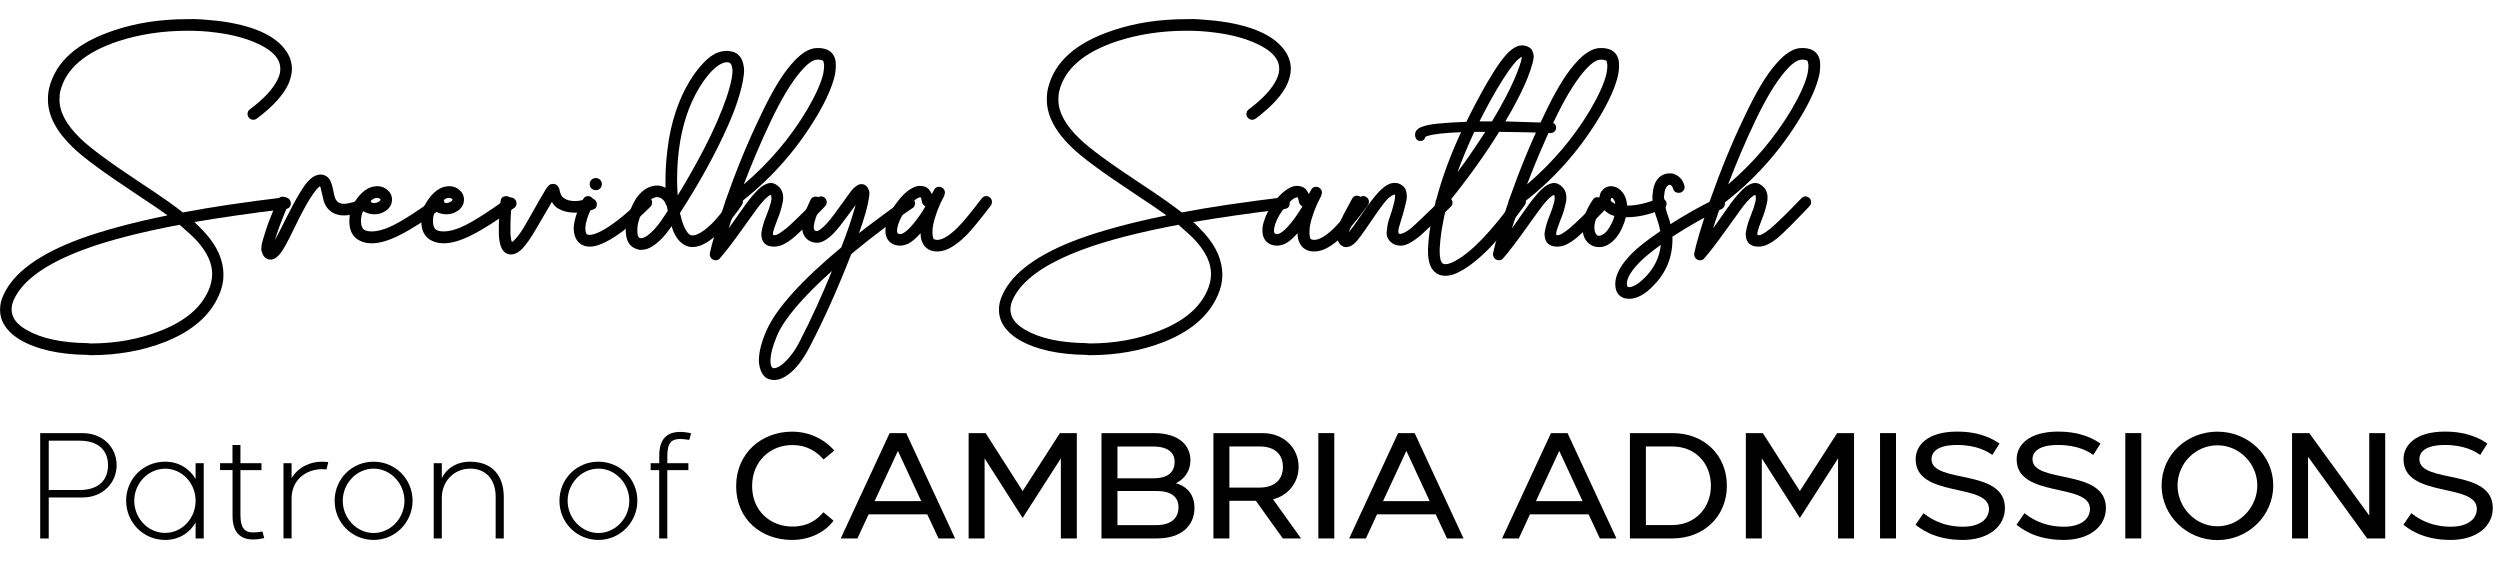
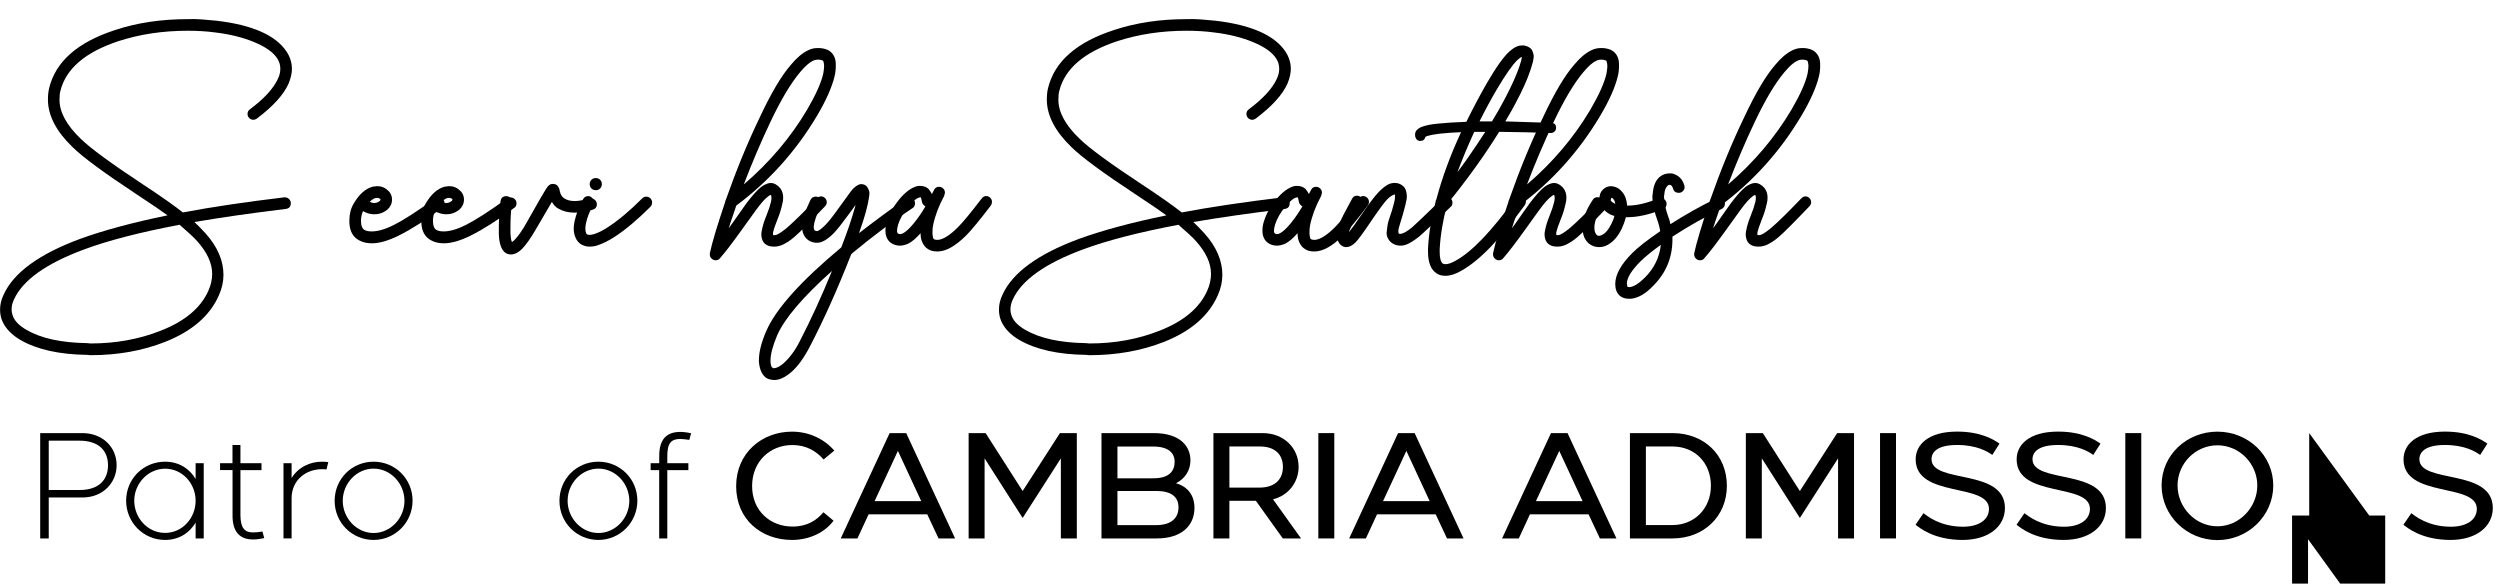
<svg xmlns="http://www.w3.org/2000/svg" id="Layer_1" data-name="Layer 1" viewBox="0 0 465.19 108.59">
  <defs>
    <style>
      .cls-1 {
        stroke-width: 0px;
      }
    </style>
  </defs>
  <path class="cls-1" d="M35.64,3.54c1.12,0,2.68.11,4.7.32,6.66.79,11,2.72,13.01,5.78.65,1.01.97,2.07.97,3.19,0,.79-.2,1.67-.59,2.65-.9,2.09-2.88,4.28-5.94,6.59-.22.14-.43.22-.65.22-.29,0-.54-.11-.76-.32-.22-.21-.32-.47-.32-.76,0-.36.14-.65.43-.86,2.66-1.98,4.41-3.89,5.24-5.72.29-.61.43-1.22.43-1.84,0-.72-.2-1.37-.59-1.94-.72-1.12-2.13-2.12-4.24-3-2.11-.88-4.53-1.48-7.26-1.81-1.62-.22-3.33-.32-5.13-.32-4.64,0-8.95.65-12.91,1.94-6.19,2.05-9.79,5.15-10.8,9.29-.11.36-.16.9-.16,1.62,0,2.3,1.31,4.72,3.94,7.24,1.8,1.77,5.71,4.63,11.72,8.59,3.38,2.23,5.81,3.94,7.29,5.13,5.33-1.01,11.61-1.94,18.85-2.81h.16c.29,0,.54.11.76.32.22.22.32.47.32.76,0,.65-.32,1.01-.97,1.08-6.26.76-11.92,1.57-16.96,2.43.54.51,1.24,1.22,2.11,2.16,2.2,2.48,3.29,5.04,3.29,7.67,0,1.3-.29,2.57-.86,3.83-1.66,3.78-4.99,6.66-9.99,8.64-4.21,1.66-8.84,2.48-13.88,2.48-.07,0-.18,0-.32-.03-.14-.02-.25-.03-.32-.03-5.18-.07-9.31-.99-12.37-2.75-1.66-.97-2.79-2.14-3.4-3.51-.29-.68-.43-1.4-.43-2.16,0-.94.22-1.85.65-2.75,1.84-4.1,6.59-7.58,14.26-10.42,4.36-1.58,9.77-3.04,16.25-4.37-.97-.72-2.84-2-5.62-3.83-6.12-4.03-10.13-6.98-12.04-8.86-3.06-2.95-4.59-5.9-4.59-8.86,0-.79.07-1.49.22-2.11,1.19-4.93,5.26-8.53,12.2-10.8,4.1-1.37,8.62-2.05,13.55-2.05h.76ZM33.43,41.82c-7.38,1.4-13.3,2.93-17.77,4.59-7.09,2.63-11.45,5.74-13.07,9.34-.29.61-.43,1.22-.43,1.84,0,.4.09.83.27,1.3.36.9,1.19,1.73,2.48,2.48,2.7,1.58,6.48,2.41,11.34,2.48.07,0,.17,0,.3.03.13.02.22.03.3.03,4.72,0,9.07-.79,13.07-2.38,4.5-1.76,7.45-4.25,8.86-7.45.47-1.04.7-2.09.7-3.13,0-1.98-.94-4.01-2.81-6.1-.58-.65-1.66-1.66-3.24-3.02Z" />
-   <path class="cls-1" d="M59.18,32.53s.1,0,.19-.03c.09-.02.15-.03.19-.03.54,0,1.01.16,1.4.49.36.32.61.77.76,1.35.11.29.22.71.32,1.27.11.56.2.94.27,1.16.22.61.56.97,1.03,1.08.22.07.41.11.59.11.9,0,2.12-.34,3.67-1.03.07-.04.22-.05.43-.05.29,0,.54.11.76.32.22.22.32.47.32.76,0,.47-.22.79-.65.97-1.8.79-3.29,1.19-4.48,1.19-.43,0-.83-.05-1.19-.16-1.26-.36-2.11-1.19-2.54-2.48-.11-.39-.22-.89-.35-1.48-.13-.59-.21-.95-.24-1.05l-.11-.27c-.18.11-.4.31-.65.59-.29.32-.72.94-1.3,1.84-.79,1.29-1.75,3.1-2.86,5.4-1.19,2.48-2.05,4.05-2.59,4.7-.22.25-.45.49-.7.7-.36.29-.72.43-1.08.43-.5,0-.92-.2-1.24-.59-.18-.22-.34-.58-.49-1.08-.04-.22-.02-.59.05-1.13.04-.14.09-.35.16-.62.07-.27.13-.46.16-.57.32-1.08.65-2.07.97-2.97l1.62-4.05c.22-.47.54-.7.97-.7.29,0,.54.11.76.32s.32.47.32.76c0,.22-.02.36-.05.43-.54,1.3-1.06,2.61-1.57,3.94-.58,1.62-.88,2.5-.92,2.65.68-1.19,1.24-2.25,1.67-3.19,1.3-2.59,2.29-4.45,2.97-5.56.58-.97,1.08-1.69,1.51-2.16.65-.72,1.28-1.13,1.89-1.24Z" />
  <path class="cls-1" d="M70.2,34.64c.79,0,1.48.29,2.05.86.47.43.7.99.7,1.67,0,.18-.04.41-.11.7-.25.72-.76,1.26-1.51,1.62-.47.25-1.03.38-1.67.38-.76,0-1.46-.2-2.11-.59-.25.58-.38,1.17-.38,1.78,0,.97.25,1.57.76,1.78.29.14.7.22,1.24.22,1.15,0,2.52-.4,4.1-1.19,1.8-.9,4.37-2.56,7.72-4.97.14-.11.36-.16.65-.16s.54.11.76.32c.22.21.32.47.32.76,0,.4-.14.68-.43.86-3.06,2.27-5.74,3.98-8.05,5.13-1.94.97-3.62,1.46-5.02,1.46-.9,0-1.66-.16-2.27-.49-1.22-.58-1.87-1.69-1.94-3.35v-.43c0-1.19.27-2.23.81-3.13,1.01-1.73,2.18-2.77,3.51-3.13.43-.07.72-.11.86-.11ZM70.42,36.85c-.14-.04-.32-.04-.54,0-.32.07-.68.31-1.08.7.54.29,1.06.31,1.57.05.29-.18.43-.32.43-.43,0-.07-.02-.12-.05-.16-.07-.04-.18-.09-.32-.16Z" />
  <path class="cls-1" d="M83.59,34.64c.79,0,1.48.29,2.05.86.47.43.7.99.7,1.67,0,.18-.04.41-.11.7-.25.72-.76,1.26-1.51,1.62-.47.25-1.03.38-1.67.38-.76,0-1.46-.2-2.11-.59-.25.58-.38,1.17-.38,1.78,0,.97.25,1.57.76,1.78.29.14.7.22,1.24.22,1.15,0,2.52-.4,4.1-1.19,1.8-.9,4.37-2.56,7.72-4.97.14-.11.36-.16.65-.16s.54.11.76.32c.22.21.32.47.32.76,0,.4-.14.68-.43.86-3.06,2.27-5.74,3.98-8.05,5.13-1.94.97-3.62,1.46-5.02,1.46-.9,0-1.66-.16-2.27-.49-1.22-.58-1.87-1.69-1.94-3.35v-.43c0-1.19.27-2.23.81-3.13,1.01-1.73,2.18-2.77,3.51-3.13.43-.07.72-.11.86-.11ZM83.81,36.85c-.14-.04-.32-.04-.54,0-.32.07-.68.31-1.08.7.54.29,1.06.31,1.57.05.29-.18.43-.32.43-.43,0-.07-.02-.12-.05-.16-.07-.04-.18-.09-.32-.16Z" />
  <path class="cls-1" d="M102.87,34.21c.14,0,.32.04.54.11.29.14.5.41.65.81.04.07.05.14.05.22s.02.14.05.22c.14.65.43,1.1.86,1.35.47.32,1.12.49,1.94.49.68,0,1.58-.16,2.7-.49h.32c.29,0,.54.11.76.32.22.21.32.47.32.76,0,.54-.27.88-.81,1.03-1.22.36-2.32.54-3.29.54-1.19,0-2.21-.25-3.08-.76-.43-.22-.83-.63-1.19-1.24-1.22,2.09-2.16,3.69-2.81,4.81-1.08,1.87-2,3.19-2.75,3.94-.47.47-.94.77-1.4.92-.22.07-.41.11-.59.11-.5,0-.9-.13-1.19-.38-.68-.54-1.06-1.67-1.13-3.4v-1.24c0-1.4.11-3.02.32-4.86.07-.65.43-.97,1.08-.97.29,0,.54.11.76.32s.32.47.32.76c0,.04-.02.09-.05.16-.18,1.48-.27,3.01-.27,4.59v1.13c.04.72.13,1.24.27,1.57.14-.07.27-.16.38-.27.76-.76,1.57-1.91,2.43-3.46,2.05-3.63,3.22-5.67,3.51-6.1.04-.04.1-.12.19-.27.09-.14.17-.25.24-.32.14-.14.29-.25.43-.32.07-.04.22-.05.43-.05Z" />
  <path class="cls-1" d="M109.4,36.48c.29,0,.54.11.76.32.22.22.32.47.32.76,0,.14-.04.32-.11.54-.68,1.26-1.13,2.43-1.35,3.51-.11.58-.13,1.06-.05,1.46.04.25.13.43.27.54.25.14.68.13,1.3-.05.79-.25,1.66-.68,2.59-1.3,1.94-1.26,4.07-3.04,6.37-5.35.22-.22.47-.32.76-.32s.54.11.76.32c.22.22.32.47.32.76,0,.32-.11.59-.32.81-2.41,2.41-4.64,4.28-6.7,5.62-1.12.72-2.18,1.24-3.19,1.57-.43.14-.92.22-1.46.22-.5,0-.99-.13-1.46-.38-.68-.4-1.13-1.06-1.35-2-.07-.36-.11-.67-.11-.92,0-.43.05-.9.16-1.4.29-1.33.81-2.7,1.57-4.1.22-.4.52-.59.92-.59ZM110.05,33.45c.22-.21.49-.32.81-.32s.59.11.81.32c.22.22.32.49.32.81s-.11.59-.32.81c-.22.22-.49.32-.81.32s-.59-.11-.81-.32c-.22-.22-.32-.49-.32-.81s.11-.59.32-.81Z" />
-   <path class="cls-1" d="M135.54,9.48c.5.07.85.14,1.03.21.9.36,1.48,1.1,1.73,2.21.11.43.16.86.16,1.29,0,.36-.07.97-.22,1.84-.47,2.45-1.4,5.26-2.81,8.42-2.27,5.11-5.24,10.51-8.91,16.2.22.97.47,1.8.76,2.48.43.94.84,1.48,1.24,1.62.07.04.2.05.38.05.4,0,.9-.18,1.51-.54.83-.5,1.73-1.28,2.7-2.32.5-.58,1.02-1.19,1.54-1.84.52-.65.91-1.15,1.16-1.51l.43-.59c.22-.36.52-.54.92-.54.29,0,.54.11.76.32s.32.47.32.76c0,.22-.07.43-.22.65-.97,1.44-2.09,2.85-3.35,4.21-1.15,1.22-2.2,2.12-3.13,2.7-.97.58-1.85.87-2.65.87-.43,0-.81-.07-1.13-.22-1.04-.4-1.87-1.31-2.48-2.75-.07-.18-.18-.49-.32-.92l-.05.05c0,.07-.02.11-.05.11-1.01,1.51-2.07,2.65-3.19,3.4-.79.58-1.58.86-2.38.86-.29,0-.56-.05-.81-.16-1.04-.32-1.69-1.1-1.94-2.32-.07-.5-.11-.88-.11-1.13,0-.68.14-1.55.43-2.59,1.01-3.28,2.52-5.17,4.54-5.67.36-.07.63-.11.81-.11.58,0,1.12.14,1.62.43v-1.4c0-2.48.22-5.06.65-7.72.83-4.72,2.39-8.73,4.7-12.04,1.22-1.69,2.36-2.86,3.4-3.51.79-.54,1.69-.81,2.7-.81h.27ZM122.47,36.69c-.11-.04-.31-.02-.59.05-1.26.32-2.25,1.71-2.97,4.16-.22.65-.32,1.33-.32,2.05,0,.32.02.54.05.65.07.4.22.63.43.7.32.11.77-.04,1.35-.43.9-.65,1.78-1.6,2.65-2.86.4-.58.79-1.17,1.19-1.78l-.16-.81v-.05s-.07-.04-.11-.11-.05-.12-.05-.16c-.32-.83-.81-1.3-1.46-1.4ZM135.38,11.58h-.16c-.4,0-.88.18-1.46.54-.86.54-1.8,1.51-2.81,2.92-2.16,3.1-3.62,6.82-4.37,11.18-.4,2.27-.59,4.7-.59,7.29,0,.68.04,1.64.11,2.86,3.17-5.22,5.62-9.81,7.34-13.77,1.4-3.2,2.3-5.85,2.7-7.94.11-.61.16-1.12.16-1.51,0-.22-.04-.47-.11-.76-.07-.36-.22-.59-.43-.7-.14-.07-.27-.11-.38-.11Z" />
  <path class="cls-1" d="M152.12,8.94h.22c.54,0,1.08.11,1.62.32.83.4,1.33,1.08,1.51,2.05.04.18.05.49.05.92,0,.68-.07,1.33-.22,1.94-.5,2.09-1.6,4.55-3.29,7.4-3.92,6.59-8.93,12.15-15.01,16.69-.11.32-.26.78-.46,1.38-.2.59-.38,1.12-.54,1.57s-.3.87-.41,1.27c.43-.58,1.02-1.39,1.75-2.46.74-1.06,1.27-1.81,1.59-2.24,1.15-1.51,2.09-2.54,2.81-3.08.65-.43,1.21-.65,1.67-.65.61,0,1.19.31,1.73.92.4.5.59,1.1.59,1.78,0,.43-.05.83-.16,1.19-.22,1.01-.52,1.98-.92,2.92-.43,1.08-.7,1.89-.81,2.43v.43c.22.07.45.05.7-.05.32-.11.94-.52,1.84-1.24,1.3-1.12,3.17-2.95,5.62-5.51.25-.25.5-.38.76-.38.29,0,.54.11.76.32.22.22.32.47.32.76s-.11.54-.32.76c-2.92,3.06-4.83,4.97-5.72,5.72-.83.72-1.66,1.24-2.48,1.57-.4.14-.83.22-1.3.22-.5,0-.94-.09-1.3-.27-.5-.25-.83-.68-.97-1.3-.11-.5-.11-.97,0-1.4.14-.83.43-1.76.86-2.81.4-.97.68-1.84.86-2.59.11-.54.11-.94,0-1.19l-.05-.05c-.11,0-.25.07-.43.22-.58.4-1.35,1.26-2.32,2.59-.14.18-1.04,1.43-2.7,3.75-1.66,2.32-2.99,4.06-4,5.21-.18.25-.45.38-.81.38-.29,0-.54-.11-.76-.32-.22-.22-.32-.47-.32-.76v-.22c.43-2.02,1.39-5.2,2.86-9.56,0-.11.05-.27.16-.49,1.91-5.44,4.01-10.55,6.32-15.34,2.09-4.46,4.01-7.7,5.78-9.72,1.04-1.26,2.09-2.14,3.13-2.65.58-.29,1.17-.43,1.78-.43ZM152.23,11.1c-.36,0-.68.07-.97.22-.65.29-1.44.99-2.38,2.11-1.73,2.05-3.56,5.13-5.51,9.23-1.76,3.71-3.42,7.6-4.97,11.66,4.79-4.1,8.71-8.73,11.77-13.88,1.62-2.77,2.63-5.02,3.02-6.75.11-.61.16-1.1.16-1.46,0-.07,0-.16-.03-.27-.02-.11-.03-.18-.03-.22-.04-.29-.11-.45-.22-.49-.29-.11-.58-.16-.86-.16Z" />
  <path class="cls-1" d="M160.27,34.26c.5,0,.88.2,1.13.59.25.4.38.76.38,1.08,0,.22-.04.54-.11.97-.07.58-.27,1.46-.59,2.65-.25.94-.67,2.21-1.24,3.83,1.44-1.12,2.89-2.21,4.35-3.29s2.55-1.87,3.27-2.38l1.13-.81c.18-.11.38-.16.59-.16.29,0,.54.11.76.32.22.21.32.47.32.76,0,.43-.16.74-.49.92-3.53,2.34-7.24,5.11-11.12,8.32-.04.04-.09.09-.16.16-.04.07-.07.11-.11.11-2.52,6.44-5.08,12.15-7.67,17.12-1.15,2.23-2.36,3.87-3.62,4.91-1.08.9-2.09,1.35-3.02,1.35-.18,0-.45-.04-.81-.11-.65-.14-1.15-.56-1.51-1.24-.29-.54-.47-1.22-.54-2.05v-.27c0-1.55.47-3.38,1.4-5.51,1.8-4.1,6.45-9.27,13.93-15.5,1.12-2.88,1.92-5.24,2.43-7.07.11-.29.18-.56.22-.81-.72,1.01-1.17,1.62-1.35,1.84-1.15,1.58-2.05,2.72-2.7,3.4-1.19,1.19-2.21,1.78-3.08,1.78h-.22c-.86-.07-1.53-.41-2-1.03-.4-.5-.59-1.13-.59-1.89,0-1.22.52-2.92,1.57-5.08.22-.4.54-.59.97-.59.29,0,.54.11.76.32.22.22.32.47.32.76,0,.22-.05.43-.16.65-.79,1.69-1.22,2.97-1.3,3.83,0,.36.05.59.16.7.11.11.25.16.43.16.29,0,.81-.38,1.57-1.13.58-.58,1.4-1.62,2.48-3.13,1.4-1.94,2.16-2.99,2.27-3.13.32-.43.68-.77,1.08-1.03.29-.22.58-.32.86-.32ZM154.82,50.41c-5.44,4.86-8.84,8.86-10.21,11.99-.83,1.98-1.24,3.54-1.24,4.7,0,.5.07.9.22,1.19.07.07.16.14.27.22h.16c.43,0,.99-.27,1.67-.81,1.22-1.08,2.27-2.48,3.13-4.21,2.05-3.96,4.05-8.32,5.99-13.07Z" />
  <path class="cls-1" d="M171.18,34.59c.65,0,1.17.18,1.57.54.25.29.47.61.65.97.04-.07.1-.19.19-.35.09-.16.15-.28.19-.35v-.05l.05-.05c.18-.36.49-.54.92-.54.29,0,.54.11.76.32.22.22.32.47.32.76,0,.14-.04.29-.11.43,0,.11-.02.18-.05.22-1.01,1.87-1.69,3.69-2.05,5.45-.07.32-.11.78-.11,1.35,0,.32.04.63.11.92.04.18.11.29.22.32.14.07.36.11.65.11,1.01-.07,2.27-.86,3.78-2.38.94-.94,2.39-2.7,4.37-5.29.25-.32.54-.49.86-.49.29,0,.54.11.76.32s.32.47.32.76c0,.25-.07.49-.22.7-2.09,2.74-3.6,4.57-4.54,5.51-1.98,1.98-3.74,2.99-5.29,3.02h-.16c-.68,0-1.24-.14-1.67-.43-.5-.29-.88-.76-1.13-1.4-.18-.39-.27-.92-.27-1.57-.83.94-1.58,1.58-2.27,1.94-.58.25-1.1.38-1.57.38-.68,0-1.28-.2-1.78-.59-.61-.5-.92-1.24-.92-2.21,0-.65.11-1.26.32-1.84.4-1.3,1.15-2.63,2.27-4,1.12-1.33,2.21-2.14,3.29-2.43.11-.04.29-.05.54-.05ZM171.29,36.69s-.02-.04-.05,0c-.04.04-.07.05-.11.05-.5.07-1.21.65-2.11,1.73-.9,1.08-1.53,2.18-1.89,3.29-.14.47-.22.88-.22,1.24,0,.18.05.32.16.43.22.18.52.18.92,0,.58-.29,1.26-.92,2.05-1.89.79-.97,1.51-2.02,2.16-3.13-.36-.22-.58-.5-.65-.86-.07-.47-.16-.76-.27-.86Z" />
  <path class="cls-1" d="M221.51,3.54c1.12,0,2.68.11,4.7.32,6.66.79,11,2.72,13.01,5.78.65,1.01.97,2.07.97,3.19,0,.79-.2,1.67-.59,2.65-.9,2.09-2.88,4.28-5.94,6.59-.22.14-.43.22-.65.22-.29,0-.54-.11-.76-.32-.22-.21-.32-.47-.32-.76,0-.36.14-.65.43-.86,2.66-1.98,4.41-3.89,5.24-5.72.29-.61.43-1.22.43-1.84,0-.72-.2-1.37-.59-1.94-.72-1.12-2.13-2.12-4.24-3-2.11-.88-4.53-1.48-7.26-1.81-1.62-.22-3.33-.32-5.13-.32-4.64,0-8.95.65-12.91,1.94-6.19,2.05-9.79,5.15-10.8,9.29-.11.36-.16.9-.16,1.62,0,2.3,1.31,4.72,3.94,7.24,1.8,1.77,5.71,4.63,11.72,8.59,3.38,2.23,5.81,3.94,7.29,5.13,5.33-1.01,11.61-1.94,18.85-2.81h.16c.29,0,.54.11.76.32.22.22.32.47.32.76,0,.65-.32,1.01-.97,1.08-6.26.76-11.92,1.57-16.96,2.43.54.51,1.24,1.22,2.11,2.16,2.2,2.48,3.29,5.04,3.29,7.67,0,1.3-.29,2.57-.86,3.83-1.66,3.78-4.99,6.66-9.99,8.64-4.21,1.66-8.84,2.48-13.88,2.48-.07,0-.18,0-.32-.03-.14-.02-.25-.03-.32-.03-5.18-.07-9.31-.99-12.37-2.75-1.66-.97-2.79-2.14-3.4-3.51-.29-.68-.43-1.4-.43-2.16,0-.94.22-1.85.65-2.75,1.84-4.1,6.59-7.58,14.26-10.42,4.36-1.58,9.77-3.04,16.25-4.37-.97-.72-2.84-2-5.62-3.83-6.12-4.03-10.13-6.98-12.04-8.86-3.06-2.95-4.59-5.9-4.59-8.86,0-.79.07-1.49.22-2.11,1.19-4.93,5.26-8.53,12.2-10.8,4.1-1.37,8.62-2.05,13.55-2.05h.76ZM219.29,41.82c-7.38,1.4-13.3,2.93-17.77,4.59-7.09,2.63-11.45,5.74-13.07,9.34-.29.61-.43,1.22-.43,1.84,0,.4.09.83.27,1.3.36.9,1.19,1.73,2.48,2.48,2.7,1.58,6.48,2.41,11.34,2.48.07,0,.17,0,.3.03.13.02.22.03.3.03,4.72,0,9.07-.79,13.07-2.38,4.5-1.76,7.45-4.25,8.86-7.45.47-1.04.7-2.09.7-3.13,0-1.98-.94-4.01-2.81-6.1-.58-.65-1.66-1.66-3.24-3.02Z" />
  <path class="cls-1" d="M241.33,34.59c.65,0,1.17.18,1.57.54.25.29.47.61.65.97.04-.07.1-.19.19-.35.09-.16.15-.28.19-.35v-.05l.05-.05c.18-.36.49-.54.92-.54.29,0,.54.11.76.32.22.22.32.47.32.76,0,.14-.04.29-.11.43,0,.11-.02.18-.05.22-1.01,1.87-1.69,3.69-2.05,5.45-.07.32-.11.78-.11,1.35,0,.32.04.63.11.92.04.18.11.29.22.32.14.07.36.11.65.11,1.01-.07,2.27-.86,3.78-2.38.94-.94,2.39-2.7,4.37-5.29.25-.32.54-.49.86-.49.29,0,.54.11.76.32s.32.47.32.76c0,.25-.07.49-.22.7-2.09,2.74-3.6,4.57-4.54,5.51-1.98,1.98-3.74,2.99-5.29,3.02h-.16c-.68,0-1.24-.14-1.67-.43-.5-.29-.88-.76-1.13-1.4-.18-.39-.27-.92-.27-1.57-.83.94-1.58,1.58-2.27,1.94-.58.25-1.1.38-1.57.38-.68,0-1.28-.2-1.78-.59-.61-.5-.92-1.24-.92-2.21,0-.65.11-1.26.32-1.84.4-1.3,1.15-2.63,2.27-4,1.12-1.33,2.21-2.14,3.29-2.43.11-.04.29-.05.54-.05ZM241.43,36.69s-.02-.04-.05,0c-.04.04-.07.05-.11.05-.5.07-1.21.65-2.11,1.73-.9,1.08-1.53,2.18-1.89,3.29-.14.47-.22.88-.22,1.24,0,.18.05.32.16.43.22.18.52.18.92,0,.58-.29,1.26-.92,2.05-1.89.79-.97,1.51-2.02,2.16-3.13-.36-.22-.58-.5-.65-.86-.07-.47-.16-.76-.27-.86Z" />
  <path class="cls-1" d="M259.63,34.05c.43,0,.83.13,1.19.38.47.29.76.72.86,1.3.11.43.13.9.05,1.4-.07.47-.31,1.4-.7,2.81-.04.11-.15.49-.35,1.13-.2.65-.33,1.12-.41,1.4s-.09.58-.05.86v.05c.11.14.29.18.54.11.5-.11,1.17-.5,2-1.19.54-.47,2.43-2.27,5.67-5.4.18-.18.43-.27.76-.27.29,0,.54.11.76.32.22.22.32.47.32.76,0,.36-.11.61-.32.76-3.17,3.06-5.11,4.9-5.83,5.51-1.08.86-1.98,1.4-2.7,1.62-.29.07-.54.11-.76.11-.9,0-1.62-.32-2.16-.97-.32-.43-.49-.9-.49-1.4l.16-1.3c.04-.29.1-.58.19-.89.09-.3.2-.64.32-1s.22-.65.3-.87c.36-1.22.56-2.03.59-2.43v-.65s-.13-.02-.27.05c-.36.14-.76.43-1.19.86-.58.61-1.58,1.98-3.02,4.1-1.48,2.2-2.43,3.49-2.86,3.89-.58.58-1.13.87-1.67.87h-.27c-.43-.07-.79-.31-1.08-.7-.22-.32-.38-.67-.49-1.03-.04-.22-.02-.58.05-1.08.04-.29.13-.63.27-1.03.29-.79.61-1.53.97-2.21l1.57-2.92c.18-.4.49-.59.92-.59.29,0,.54.11.76.32.22.22.32.47.32.76,0,.14-.04.32-.11.54-.54.97-1.04,1.93-1.51,2.86-.43.94-.72,1.6-.86,2,0,.04-.02.09-.05.16s-.05.13-.05.16c.4-.47,1.17-1.55,2.32-3.24,1.37-2.02,2.47-3.46,3.29-4.32.68-.68,1.3-1.15,1.84-1.4.32-.14.72-.22,1.19-.22Z" />
  <path class="cls-1" d="M283.18,8.45h.27c.61.07,1.1.29,1.46.65.18.22.32.54.43.97.07.29.07.58,0,.86-.04.4-.22,1.08-.54,2.05-.58,1.76-1.51,3.85-2.81,6.26-.32.65-.95,1.76-1.89,3.35l8.48.27c.65,0,.97.31.97.92,0,.29-.1.52-.3.7-.2.18-.42.27-.68.27h-.05c-2.99-.11-6.17-.18-9.56-.22-2.7,4.36-5.92,8.84-9.67,13.45-.79,2.95-1.26,5.74-1.4,8.37v.54c0,1.15.2,1.87.59,2.16.14.07.31.11.49.11.5,0,1.13-.22,1.89-.65,3.02-1.66,6.71-5.51,11.07-11.56.18-.32.49-.49.92-.49.29,0,.54.11.76.32s.32.47.32.76c0,.22-.07.43-.22.65-4.54,6.3-8.48,10.37-11.83,12.21-1.04.61-2.02.92-2.92.92-.65,0-1.19-.14-1.62-.43-1.08-.69-1.62-2.04-1.62-4.05v-.59c.14-2.77.61-5.65,1.4-8.64,0-.18.05-.36.16-.54,1.08-4.07,2.61-8.23,4.59-12.47-1.22.04-2.54.13-3.94.27-.97.11-1.8.27-2.48.49-.11.04-.18.07-.22.11-.11.5-.43.76-.97.76-.47,0-.77-.27-.92-.81-.11-.58.04-1.03.43-1.35.29-.25.63-.43,1.03-.54.68-.25,1.66-.43,2.92-.54,1.44-.14,3.15-.25,5.13-.32,1.22-2.48,2.48-4.86,3.78-7.13,1.73-2.99,3.15-4.99,4.27-5.99.68-.61,1.33-.97,1.94-1.08h.32ZM276.37,24.54h-2.05c-1.22,2.67-2.27,5.17-3.13,7.51,1.44-1.91,3.17-4.41,5.18-7.51ZM283.18,10.61c-.14,0-.41.18-.81.54-.94.9-2.21,2.72-3.83,5.45-1.08,1.84-2.16,3.83-3.24,5.99h2.32c.86-1.4,1.69-2.86,2.48-4.37,1.22-2.34,2.11-4.32,2.65-5.94.25-.76.4-1.29.43-1.62v-.05Z" />
  <path class="cls-1" d="M297.86,8.94h.22c.54,0,1.08.11,1.62.32.83.4,1.33,1.08,1.51,2.05.04.18.05.49.05.92,0,.68-.07,1.33-.22,1.94-.5,2.09-1.6,4.55-3.29,7.4-3.92,6.59-8.93,12.15-15.01,16.69-.11.32-.26.78-.46,1.38-.2.59-.38,1.12-.54,1.57s-.3.87-.41,1.27c.43-.58,1.02-1.39,1.75-2.46.74-1.06,1.27-1.81,1.59-2.24,1.15-1.51,2.09-2.54,2.81-3.08.65-.43,1.21-.65,1.67-.65.61,0,1.19.31,1.73.92.4.5.59,1.1.59,1.78,0,.43-.05.83-.16,1.19-.22,1.01-.52,1.98-.92,2.92-.43,1.08-.7,1.89-.81,2.43v.43c.22.07.45.05.7-.05.32-.11.94-.52,1.84-1.24,1.3-1.12,3.17-2.95,5.62-5.51.25-.25.5-.38.76-.38.29,0,.54.11.76.32.22.22.32.47.32.76s-.11.54-.32.76c-2.92,3.06-4.83,4.97-5.72,5.72-.83.72-1.66,1.24-2.48,1.57-.4.14-.83.22-1.3.22-.5,0-.94-.09-1.3-.27-.5-.25-.83-.68-.97-1.3-.11-.5-.11-.97,0-1.4.14-.83.43-1.76.86-2.81.4-.97.68-1.84.86-2.59.11-.54.11-.94,0-1.19l-.05-.05c-.11,0-.25.07-.43.22-.58.4-1.35,1.26-2.32,2.59-.14.18-1.04,1.43-2.7,3.75-1.66,2.32-2.99,4.06-4,5.21-.18.25-.45.38-.81.38-.29,0-.54-.11-.76-.32-.22-.22-.32-.47-.32-.76v-.22c.43-2.02,1.39-5.2,2.86-9.56,0-.11.05-.27.16-.49,1.91-5.44,4.01-10.55,6.32-15.34,2.09-4.46,4.01-7.7,5.78-9.72,1.04-1.26,2.09-2.14,3.13-2.65.58-.29,1.17-.43,1.78-.43ZM297.97,11.1c-.36,0-.68.07-.97.22-.65.29-1.44.99-2.38,2.11-1.73,2.05-3.56,5.13-5.51,9.23-1.76,3.71-3.42,7.6-4.97,11.66,4.79-4.1,8.71-8.73,11.77-13.88,1.62-2.77,2.63-5.02,3.02-6.75.11-.61.16-1.1.16-1.46,0-.07,0-.16-.03-.27-.02-.11-.03-.18-.03-.22-.04-.29-.11-.45-.22-.49-.29-.11-.58-.16-.86-.16Z" />
  <path class="cls-1" d="M300.13,34.69c.76.11,1.4.54,1.94,1.3.4.58.63,1.33.7,2.27,1.76,0,3.71-.45,5.83-1.35.07-.04.22-.05.43-.05.29,0,.54.11.76.32.22.22.32.47.32.76,0,.47-.22.79-.65.97-2.48,1.01-4.72,1.51-6.7,1.51h-.22c-.18.68-.43,1.39-.76,2.11-.72,1.51-1.66,2.56-2.81,3.13-.43.22-.92.32-1.46.32-.68,0-1.3-.22-1.84-.65-.79-.65-1.19-1.62-1.19-2.92v-.43c.11-1.51.76-3.13,1.94-4.86.18-.29.47-.43.86-.43.04,0,.09,0,.16.03.07.02.13.03.16.03.07-.47.18-.81.32-1.03.47-.72,1.12-1.08,1.94-1.08.04,0,.11.02.22.05ZM298.08,38.53c-.86,1.33-1.33,2.54-1.4,3.62-.04.72.11,1.24.43,1.57.22.22.54.22.97,0,.65-.29,1.24-.99,1.78-2.11.25-.47.43-.95.54-1.46h-.11c-.9-.25-1.64-.79-2.21-1.62ZM299.86,36.8l-.05.11c-.11.22-.13.38-.05.49.11.14.38.32.81.54-.04-.32-.13-.58-.27-.76-.14-.25-.29-.38-.43-.38Z" />
  <path class="cls-1" d="M310.88,32.26c.25,0,.49.05.7.16.94.36,1.55,1.06,1.84,2.11,0,.04.02.13.05.27,0,.29-.11.54-.32.76s-.47.32-.76.32c-.58,0-.94-.27-1.08-.81-.11-.36-.27-.58-.49-.65-.18-.07-.36-.02-.54.16-.36.36-.56.9-.59,1.62,0,.04,0,.09-.03.16-.02.07-.03.13-.03.16,0,1.12.29,2.45.86,4,.07.14.14.37.22.68.07.31.11.48.11.51,1.3-.83,2.66-1.65,4.1-2.46,1.44-.81,2.54-1.39,3.29-1.75l1.19-.59c.14-.07.31-.11.49-.11.29,0,.54.11.76.32s.32.47.32.76c0,.47-.22.81-.65,1.03-2.99,1.4-5.98,3.08-8.96,5.02l-.05.05c-.07,0-.11.02-.11.05v.54c0,3.35-1.19,6.21-3.56,8.59-1.4,1.48-2.79,2.29-4.16,2.43h-.38c-.72,0-1.3-.2-1.73-.59-.54-.5-.81-1.22-.81-2.16,0-1.73,1.06-3.65,3.19-5.78,1.04-1.04,2.77-2.39,5.18-4.05-.14-.79-.29-1.37-.43-1.73-.68-1.84-1.03-3.42-1.03-4.75,0-.07,0-.16.03-.27.02-.11.03-.18.03-.22.11-1.44.54-2.48,1.3-3.13.54-.43,1.15-.65,1.84-.65h.22ZM309.04,45.55c-1.73,1.26-2.99,2.29-3.78,3.08-1.69,1.69-2.54,3.08-2.54,4.16l.11.59.38.05c.79-.07,1.75-.67,2.86-1.78,1.73-1.73,2.72-3.76,2.97-6.1Z" />
  <path class="cls-1" d="M335.29,8.94h.22c.54,0,1.08.11,1.62.32.83.4,1.33,1.08,1.51,2.05.04.18.05.49.05.92,0,.68-.07,1.33-.22,1.94-.5,2.09-1.6,4.55-3.29,7.4-3.92,6.59-8.93,12.15-15.01,16.69-.11.32-.26.78-.46,1.38-.2.59-.38,1.12-.54,1.57s-.3.87-.41,1.27c.43-.58,1.02-1.39,1.75-2.46.74-1.06,1.27-1.81,1.59-2.24,1.15-1.51,2.09-2.54,2.81-3.08.65-.43,1.21-.65,1.67-.65.61,0,1.19.31,1.73.92.4.5.59,1.1.59,1.78,0,.43-.05.83-.16,1.19-.22,1.01-.52,1.98-.92,2.92-.43,1.08-.7,1.89-.81,2.43v.43c.22.07.45.05.7-.05.32-.11.94-.52,1.84-1.24,1.3-1.12,3.17-2.95,5.62-5.51.25-.25.5-.38.76-.38.29,0,.54.11.76.32.22.22.32.47.32.76s-.11.54-.32.76c-2.92,3.06-4.83,4.97-5.72,5.72-.83.72-1.66,1.24-2.48,1.57-.4.14-.83.22-1.3.22-.5,0-.94-.09-1.3-.27-.5-.25-.83-.68-.97-1.3-.11-.5-.11-.97,0-1.4.14-.83.43-1.76.86-2.81.4-.97.68-1.84.86-2.59.11-.54.11-.94,0-1.19l-.05-.05c-.11,0-.25.07-.43.22-.58.4-1.35,1.26-2.32,2.59-.14.18-1.04,1.43-2.7,3.75-1.66,2.32-2.99,4.06-4,5.21-.18.25-.45.38-.81.38-.29,0-.54-.11-.76-.32-.22-.22-.32-.47-.32-.76v-.22c.43-2.02,1.39-5.2,2.86-9.56,0-.11.05-.27.16-.49,1.91-5.44,4.01-10.55,6.32-15.34,2.09-4.46,4.01-7.7,5.78-9.72,1.04-1.26,2.09-2.14,3.13-2.65.58-.29,1.17-.43,1.78-.43ZM335.39,11.1c-.36,0-.68.07-.97.22-.65.29-1.44.99-2.38,2.11-1.73,2.05-3.56,5.13-5.51,9.23-1.76,3.71-3.42,7.6-4.97,11.66,4.79-4.1,8.71-8.73,11.77-13.88,1.62-2.77,2.63-5.02,3.02-6.75.11-.61.16-1.1.16-1.46,0-.07,0-.16-.03-.27-.02-.11-.03-.18-.03-.22-.04-.29-.11-.45-.22-.49-.29-.11-.58-.16-.86-.16Z" />
  <path class="cls-1" d="M7.48,100.19v-19.6h7.84c3.72,0,6.38,2.55,6.38,5.99,0,3.16-2.46,5.99-6.36,5.99h-6.27v7.62h-1.6ZM9.07,91.18h5.74c3.58,0,5.29-1.9,5.29-4.59,0-2.94-1.96-4.59-5.29-4.59h-5.74v9.18Z" />
  <path class="cls-1" d="M30.72,85.91c2.55,0,4.56,1.29,5.68,3.22v-2.94h1.51v14h-1.51v-2.97c-1.12,1.99-3.19,3.25-5.68,3.25-4.06,0-7.25-3.28-7.25-7.31s3.19-7.25,7.25-7.25ZM24.98,93.17c0,3.19,2.49,5.99,5.74,5.99s5.68-2.8,5.68-5.99-2.46-5.96-5.68-5.96c-3.25.03-5.74,2.83-5.74,5.96Z" />
  <path class="cls-1" d="M40.94,86.19h2.32v-3.39h1.48v3.39h3.92v1.29h-3.92v8.43c.03,2.32.76,3.19,2.41,3.16.48,0,1.04-.06,1.68-.17l.34,1.23c-.76.17-1.43.25-2.04.25-2.55.03-3.86-1.48-3.86-4.4v-8.51h-2.32v-1.29Z" />
  <path class="cls-1" d="M52.75,86.19h1.51v2.77c1.2-1.99,3.42-3.08,5.71-3.05.36,0,.76.03,1.12.08l-.34,1.37c-.22-.03-.45-.06-.78-.06-3.11,0-5.71,2.07-5.71,5.43v7.45h-1.51v-14Z" />
  <path class="cls-1" d="M62.27,93.19c0-4.09,3.22-7.28,7.25-7.28s7.25,3.22,7.25,7.25-3.22,7.31-7.25,7.31-7.25-3.22-7.25-7.28ZM63.78,93.19c0,3.25,2.6,5.99,5.74,5.99s5.74-2.74,5.74-5.99-2.6-5.99-5.74-5.99-5.74,2.72-5.74,5.99Z" />
-   <path class="cls-1" d="M80.7,86.19h1.51v2.77c.92-1.85,2.8-3.05,5.29-3.05,4.03,0,6.24,2.55,6.24,6.55v7.73h-1.51v-7.73c0-3.19-1.76-5.26-4.73-5.26-3.19.03-5.29,2.52-5.29,5.4v7.59h-1.51v-14Z" />
  <path class="cls-1" d="M104.1,93.19c0-4.09,3.22-7.28,7.25-7.28s7.25,3.22,7.25,7.25-3.22,7.31-7.25,7.31-7.25-3.22-7.25-7.28ZM105.62,93.19c0,3.25,2.6,5.99,5.74,5.99s5.74-2.74,5.74-5.99-2.6-5.99-5.74-5.99-5.74,2.72-5.74,5.99Z" />
  <path class="cls-1" d="M121.07,87.48v-1.29h1.6v-1.4c0-2.94,1.29-4.42,3.89-4.42.59,0,1.29.08,2.04.25l-.34,1.23c-.64-.08-1.2-.17-1.68-.17-1.68,0-2.41.76-2.41,3.19v1.32h3.92v1.29h-3.92v12.71h-1.51v-12.71h-1.6Z" />
  <path class="cls-1" d="M136.98,90.45c0-6.13,4.76-10.13,10.39-10.13,3.22,0,6.05,1.4,7.87,3.53l-1.99,1.65c-1.34-1.54-3.19-2.69-5.82-2.69-4.09,0-7.48,3-7.48,7.64s3.42,7.53,7.5,7.53c2.8,0,4.51-1.18,5.77-2.66l1.88,1.57c-1.54,2.1-4.37,3.58-7.73,3.58-5.71,0-10.39-3.81-10.39-10.02Z" />
  <path class="cls-1" d="M165.54,80.59h3.08l9.1,19.6h-3.08l-2.1-4.48h-10.92l-2.07,4.48h-3.11l9.1-19.6ZM162.74,93.25h8.68l-4.34-9.35-4.34,9.35Z" />
  <path class="cls-1" d="M183.4,80.59l6.89,10.78,6.94-10.78h3.14v19.6h-2.97v-14.9l-7.11,11.09-7.08-11.09v14.9h-2.97v-19.6h3.16Z" />
  <path class="cls-1" d="M214.68,80.59c4.96,0,6.83,2.49,6.83,5.07,0,1.76-.9,3.36-2.69,4.26,2.16.62,3.44,2.21,3.44,4.59,0,3.25-2.35,5.68-7,5.68h-10.3v-19.6h9.72ZM207.93,83.09v5.91h6.66c3.08,0,3.98-1.43,3.98-3.08s-1.18-2.83-3.98-2.83h-6.66ZM207.93,91.35v6.36h7.22c2.72,0,4.14-1.26,4.14-3.3s-1.46-3.05-4.09-3.05h-7.28Z" />
  <path class="cls-1" d="M225.79,100.19v-19.6h9.16c3.86,0,6.69,2.69,6.69,6.3,0,2.8-1.85,5.29-4.76,6.02l5.21,7.28h-3.39l-5.01-7h-4.93v7h-2.97ZM228.76,90.73h5.68c2.91-.03,4.28-1.65,4.28-3.84,0-2.38-1.54-3.81-4.28-3.81h-5.68v7.64Z" />
  <path class="cls-1" d="M248.28,100.19h-2.97v-19.6h2.97v19.6Z" />
  <path class="cls-1" d="M260.15,80.59h3.08l9.1,19.6h-3.08l-2.1-4.48h-10.92l-2.07,4.48h-3.11l9.1-19.6ZM257.35,93.25h8.68l-4.34-9.35-4.34,9.35Z" />
  <path class="cls-1" d="M288.6,80.59h3.08l9.1,19.6h-3.08l-2.1-4.48h-10.92l-2.07,4.48h-3.11l9.1-19.6ZM285.8,93.25h8.68l-4.34-9.35-4.34,9.35Z" />
  <path class="cls-1" d="M311.19,80.59c5.96,0,10.14,4.12,10.14,9.8s-4.28,9.8-10.14,9.8h-7.9v-19.6h7.9ZM311.19,97.7c4.14,0,7.17-3.11,7.17-7.31s-2.91-7.31-7.17-7.31h-4.93v14.62h4.93Z" />
  <path class="cls-1" d="M328.02,80.59l6.89,10.78,6.94-10.78h3.14v19.6h-2.97v-14.9l-7.11,11.09-7.08-11.09v14.9h-2.97v-19.6h3.16Z" />
  <path class="cls-1" d="M352.8,100.19h-2.97v-19.6h2.97v19.6Z" />
  <path class="cls-1" d="M357.92,95.49c.67.53,3.11,2.52,7.34,2.52,3,0,4.84-1.32,4.84-3.33-.03-4.9-13.58-1.96-13.64-9.16-.03-2.77,2.35-5.21,7.7-5.21,4.42,0,6.78,1.46,7.9,2.24l-1.34,2.1c-.87-.62-2.88-1.85-6.55-1.85s-4.76,1.32-4.76,2.66c.03,4.62,13.66,1.62,13.66,9.07,0,3.44-3.05,5.94-7.87,5.94-5.38,0-8.04-2.27-8.76-2.83l1.48-2.16Z" />
  <path class="cls-1" d="M376.71,95.49c.67.53,3.11,2.52,7.34,2.52,3,0,4.84-1.32,4.84-3.33-.03-4.9-13.58-1.96-13.64-9.16-.03-2.77,2.35-5.21,7.7-5.21,4.42,0,6.78,1.46,7.9,2.24l-1.34,2.1c-.87-.62-2.88-1.85-6.55-1.85s-4.76,1.32-4.76,2.66c.03,4.62,13.66,1.62,13.66,9.07,0,3.44-3.05,5.94-7.87,5.94-5.38,0-8.04-2.27-8.76-2.83l1.48-2.16Z" />
  <path class="cls-1" d="M398.44,100.19h-2.97v-19.6h2.97v19.6Z" />
  <path class="cls-1" d="M402.22,90.34c0-5.68,4.68-10.02,10.39-10.02s10.39,4.4,10.39,10.02-4.68,10.16-10.39,10.16-10.39-4.56-10.39-10.16ZM405.19,90.34c0,4.09,3.33,7.59,7.42,7.59s7.42-3.53,7.42-7.59-3.33-7.48-7.42-7.48-7.42,3.39-7.42,7.48Z" />
-   <path class="cls-1" d="M429.69,80.59l11.17,15.34v-15.34h2.97v19.6h-3.36l-11-15.2v15.2h-2.97v-19.6h3.19Z" />
+   <path class="cls-1" d="M429.69,80.59l11.17,15.34h2.97v19.6h-3.36l-11-15.2v15.2h-2.97v-19.6h3.19Z" />
  <path class="cls-1" d="M448.7,95.49c.67.53,3.11,2.52,7.34,2.52,3,0,4.84-1.32,4.84-3.33-.03-4.9-13.58-1.96-13.64-9.16-.03-2.77,2.35-5.21,7.7-5.21,4.42,0,6.78,1.46,7.9,2.24l-1.34,2.1c-.87-.62-2.88-1.85-6.55-1.85s-4.76,1.32-4.76,2.66c.03,4.62,13.66,1.62,13.66,9.07,0,3.44-3.05,5.94-7.87,5.94-5.38,0-8.04-2.27-8.76-2.83l1.48-2.16Z" />
</svg>